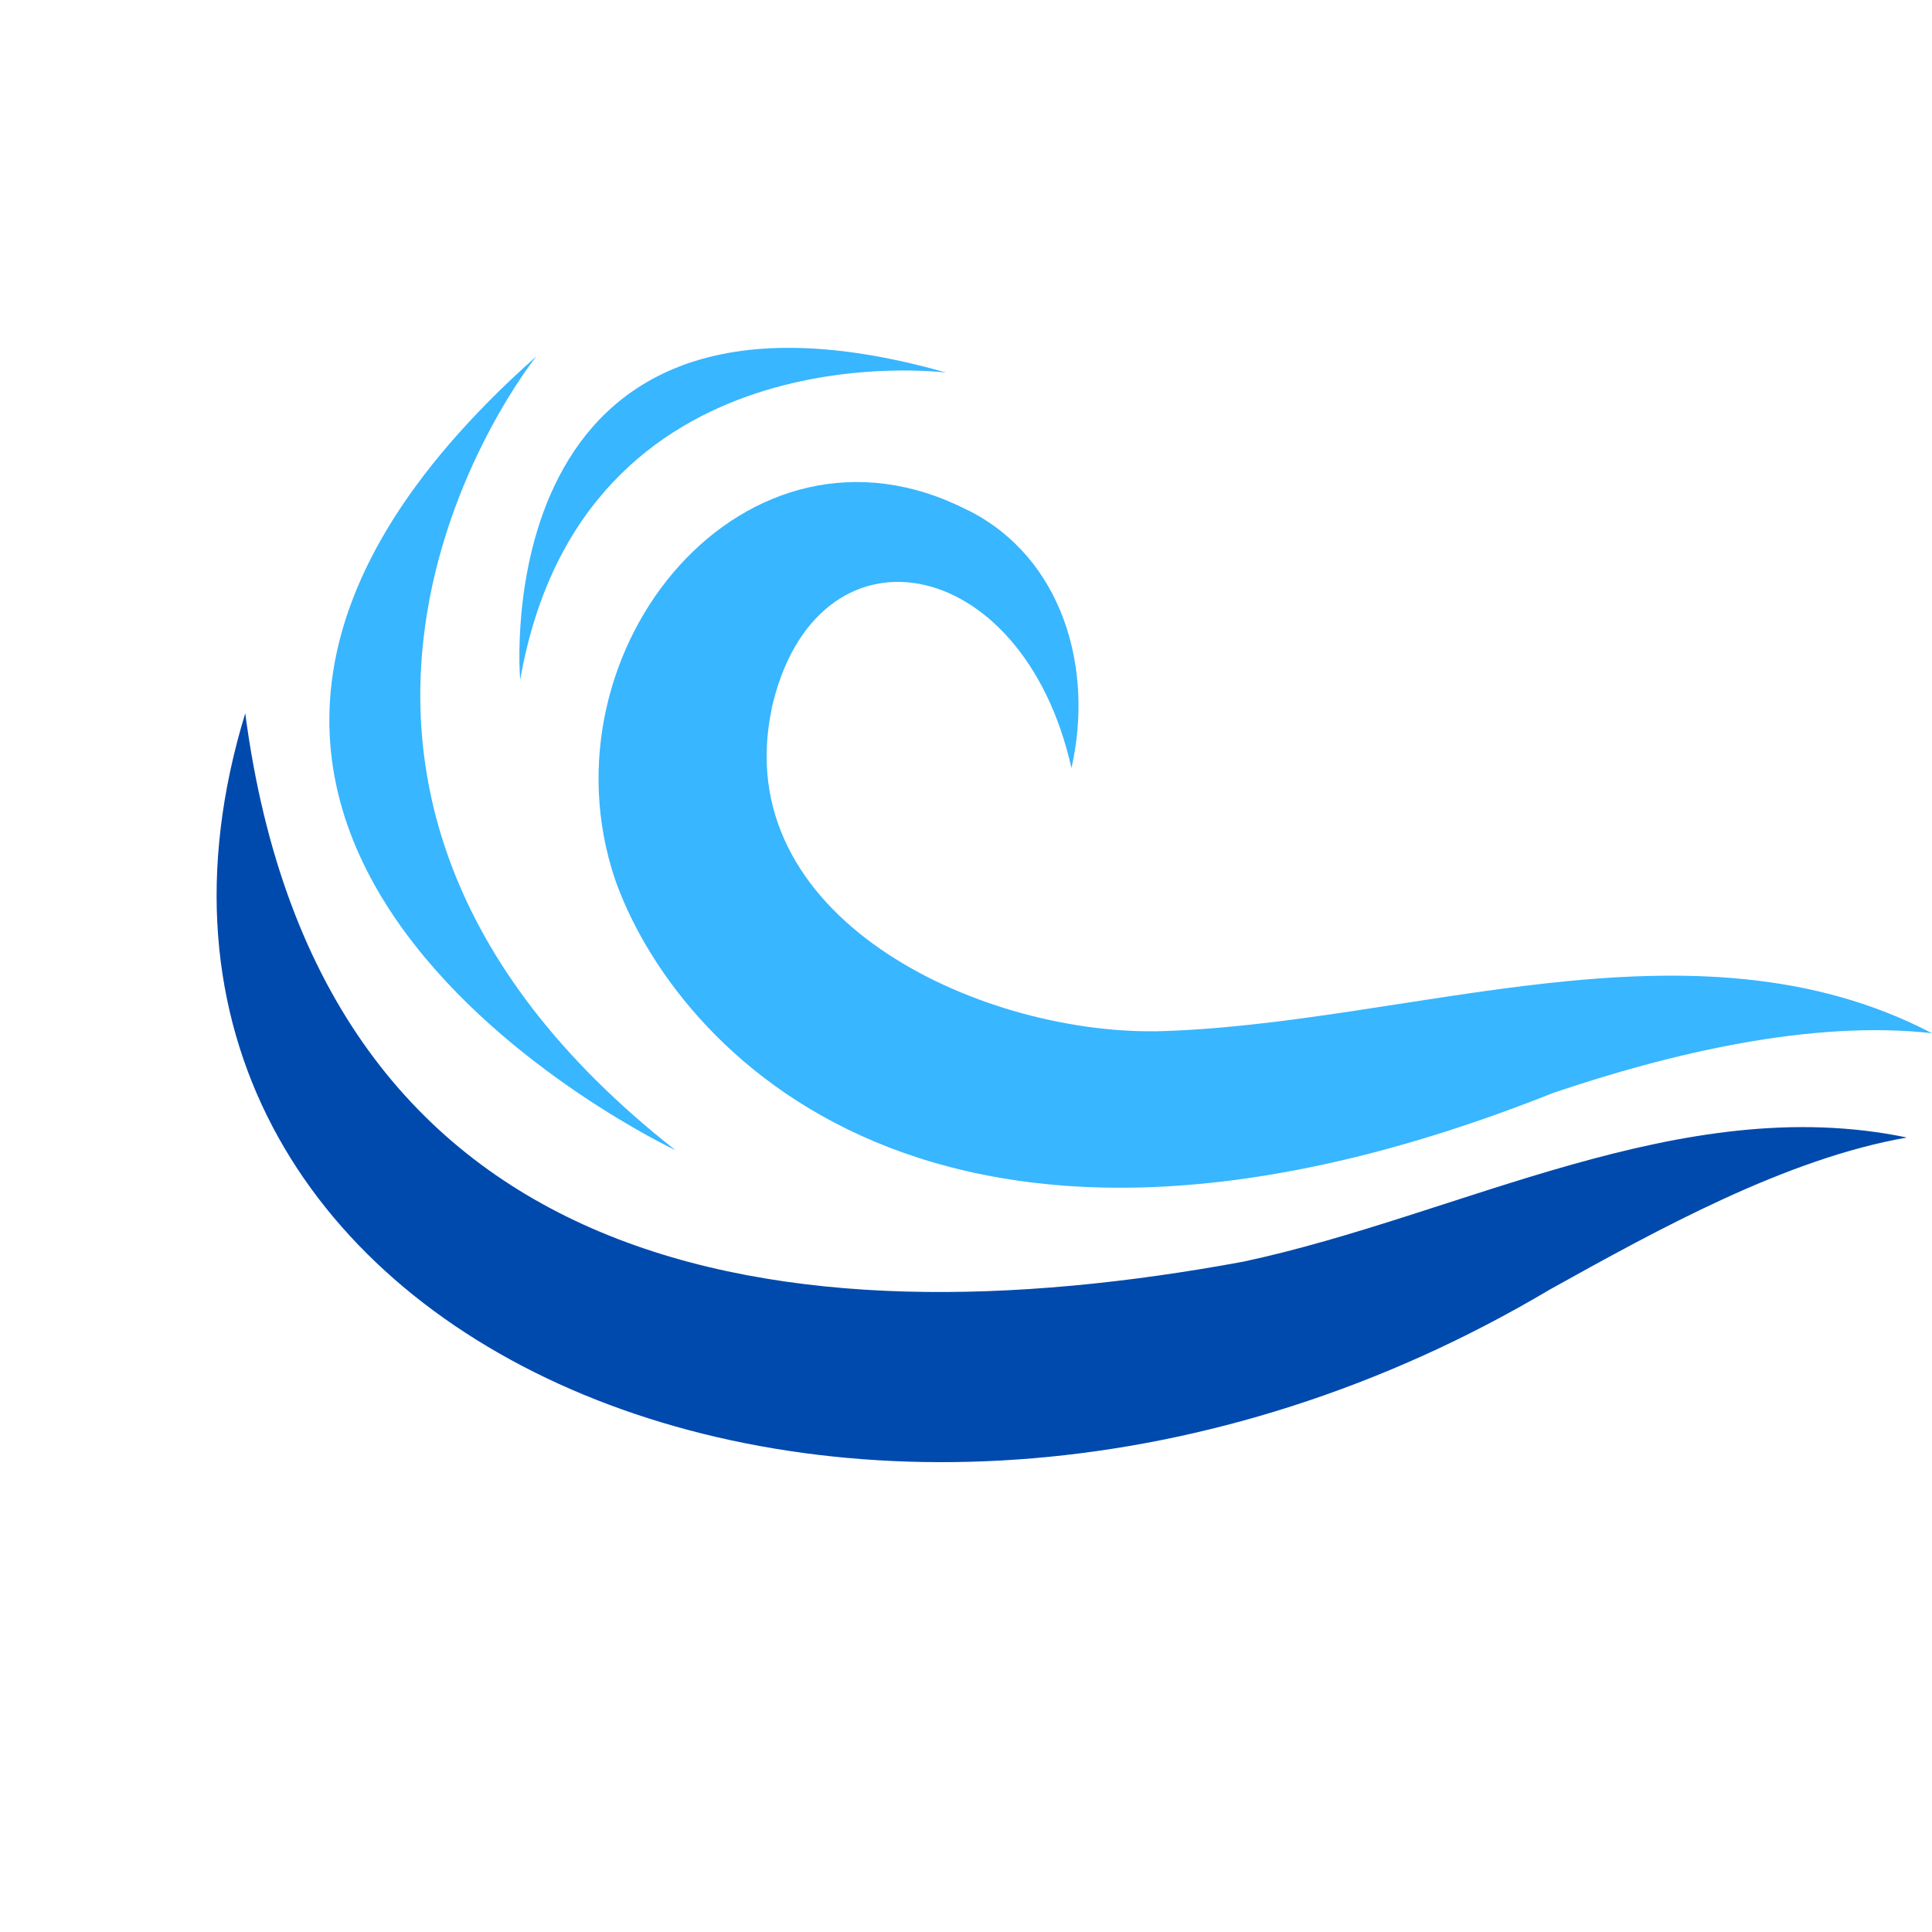
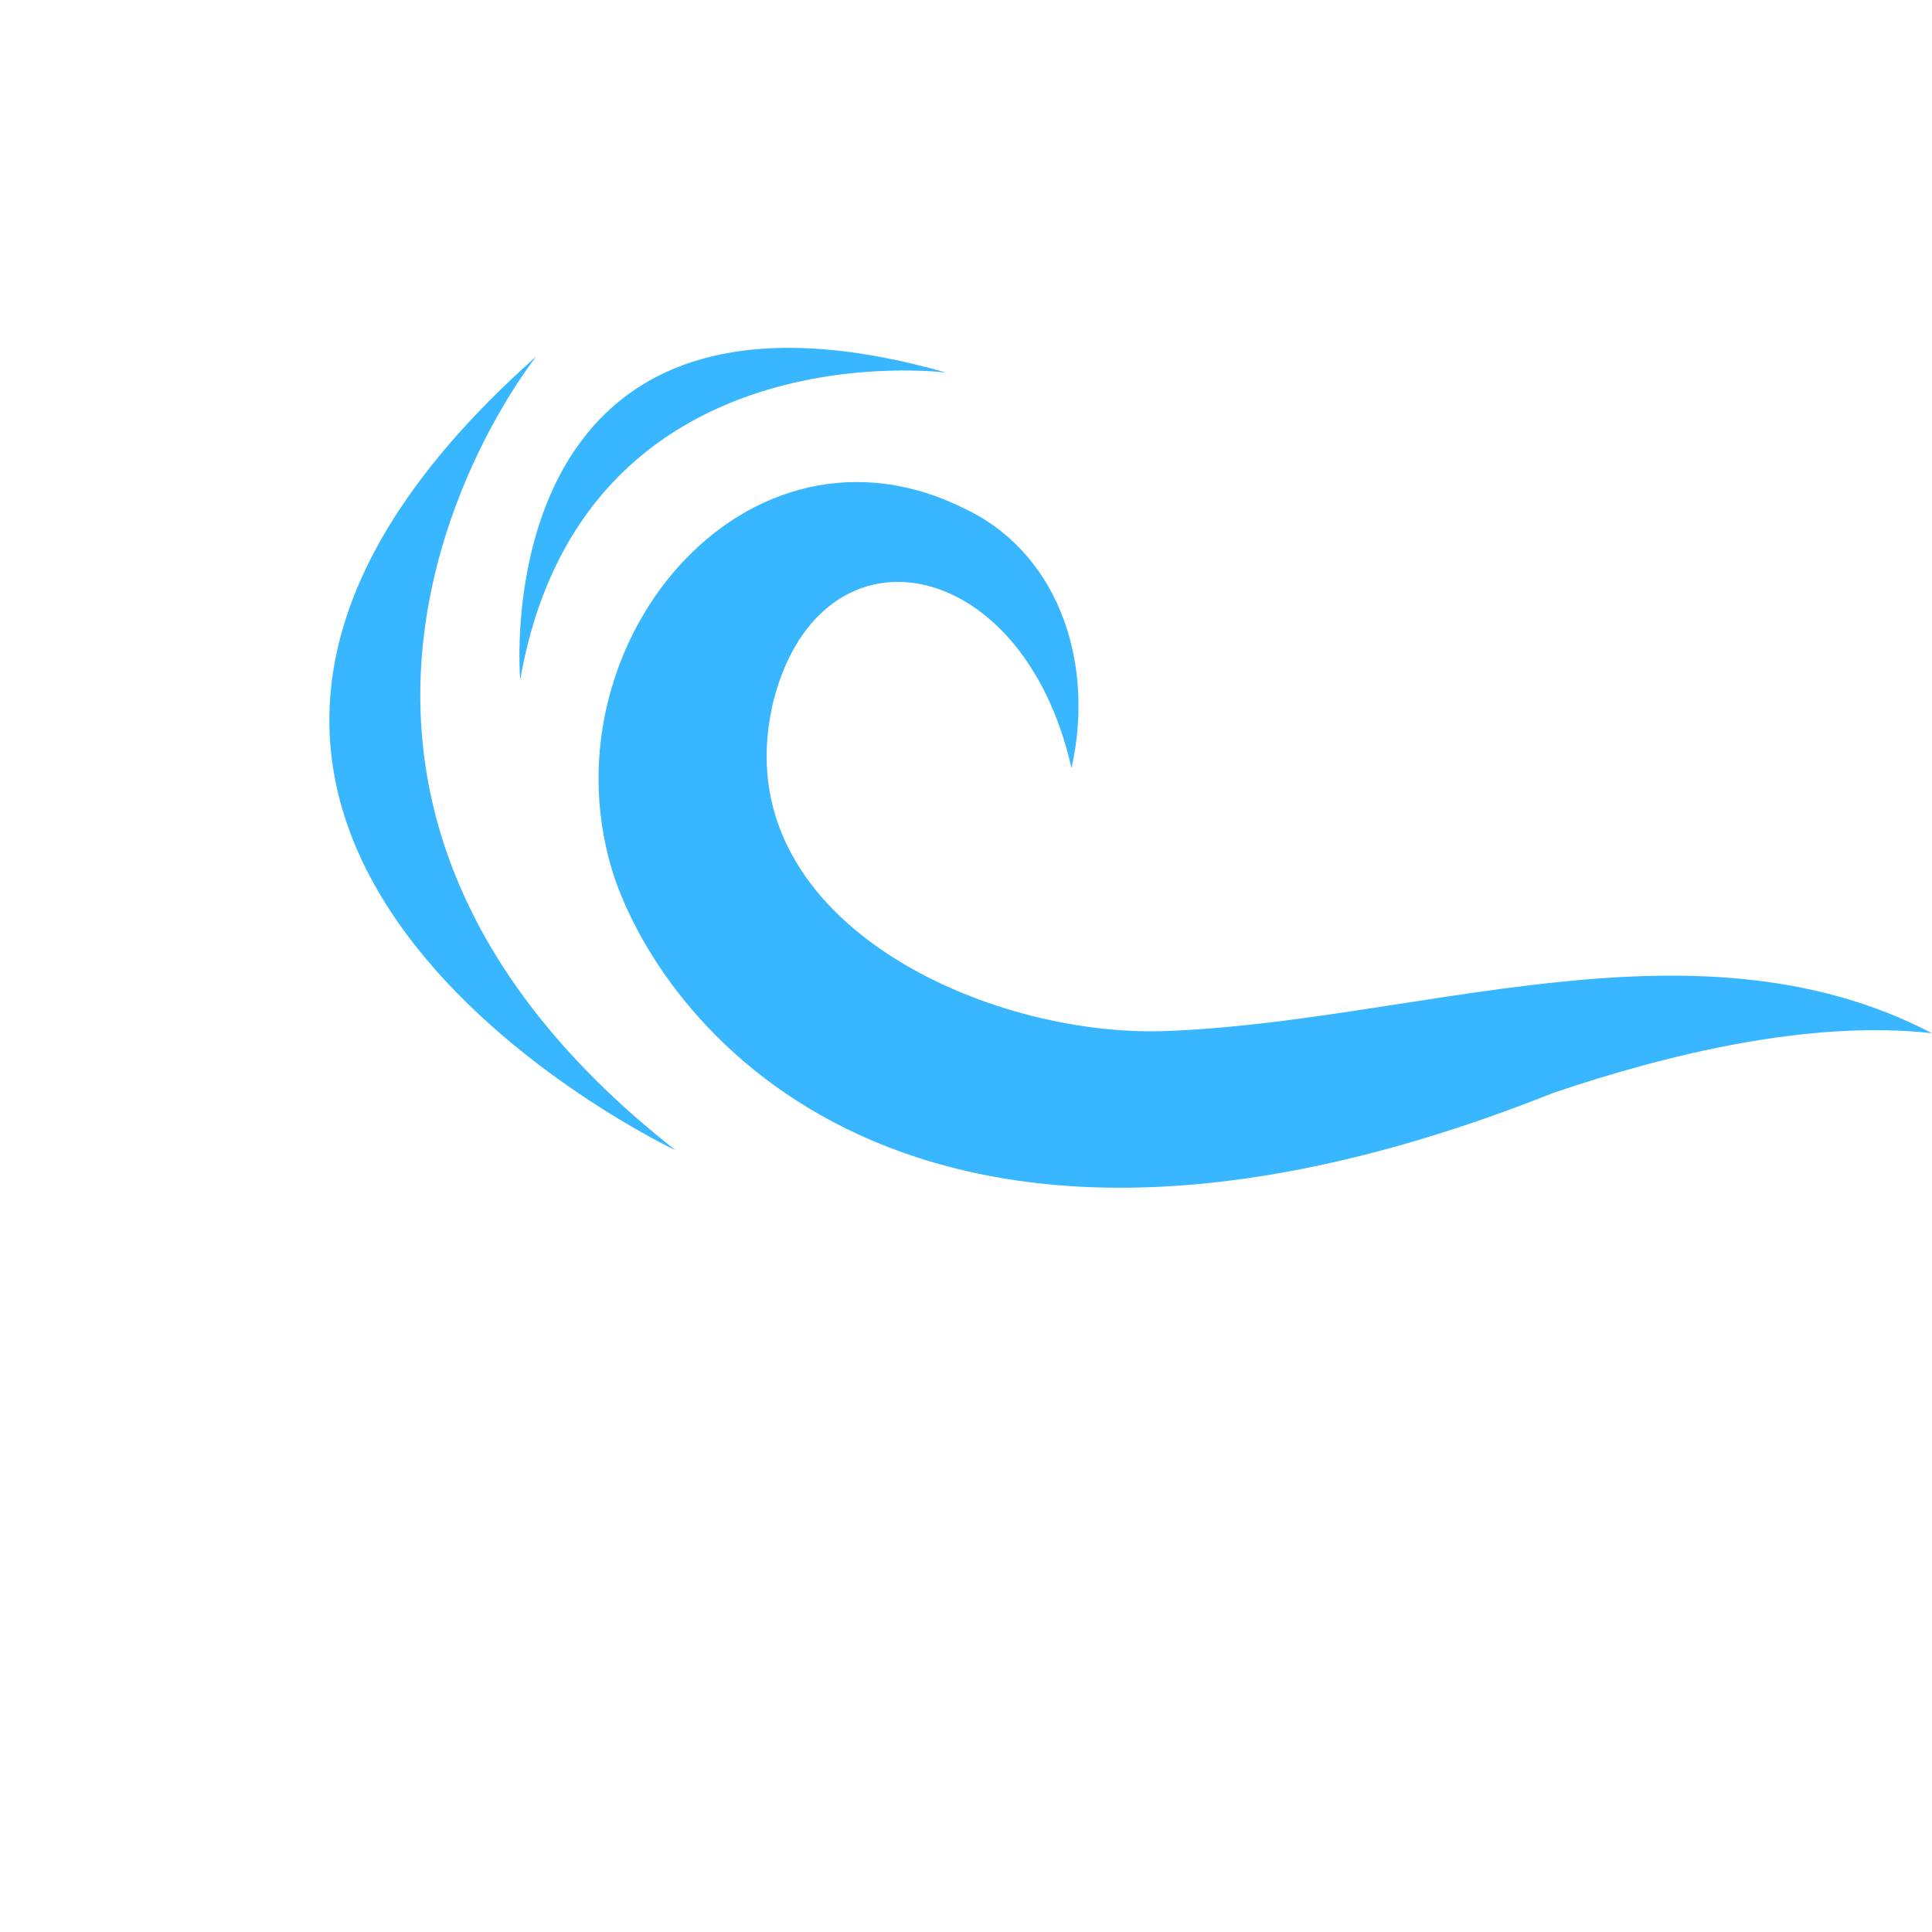
<svg xmlns="http://www.w3.org/2000/svg" width="500" zoomAndPan="magnify" viewBox="0 0 375 375" height="500" preserveAspectRatio="xMidYMid meet" version="1.0">
  <path fill="#38b6ff" d="M 207.969 149.082 C 198.477 106.742 158.09 99.836 149.707 137.816 C 149.953 136.895 149.762 137.633 149.812 137.461 C 141.18 178.055 189.762 200.559 224.176 200.168 C 224.094 200.176 224.516 200.152 224.031 200.184 C 273.453 199.062 328.312 176.211 375 200.543 C 351.508 197.922 324.078 204.484 301.496 212.125 C 181.543 259.875 130.816 203.434 119.336 170.562 C 104.414 125.879 144.879 77.004 187.777 99.008 C 187.75 98.996 188.316 99.23 188.137 99.164 C 206.117 108.309 212.41 129.586 207.969 149.082 " fill-opacity="1" fill-rule="nonzero" />
-   <path fill="#004aad" d="M 47.602 138.453 C 62.121 248.719 152.613 261.293 241.312 244.891 C 283.566 235.867 326.297 211.668 370.133 220.793 C 346.691 224.875 321.867 238.598 300.879 250.266 C 169.18 328.566 10.176 260.953 47.602 138.453 " fill-opacity="1" fill-rule="nonzero" />
  <path fill="#38b6ff" d="M 104.102 69.176 C 104.102 69.176 38.547 150.59 131.113 223.258 C 131.113 223.258 -0.004 161.57 104.102 69.176 " fill-opacity="1" fill-rule="nonzero" />
  <path fill="#38b6ff" d="M 183.684 72.324 C 183.684 72.324 113.023 63.09 100.969 131.953 C 100.969 131.953 93.465 46.684 183.684 72.324 " fill-opacity="1" fill-rule="nonzero" />
</svg>